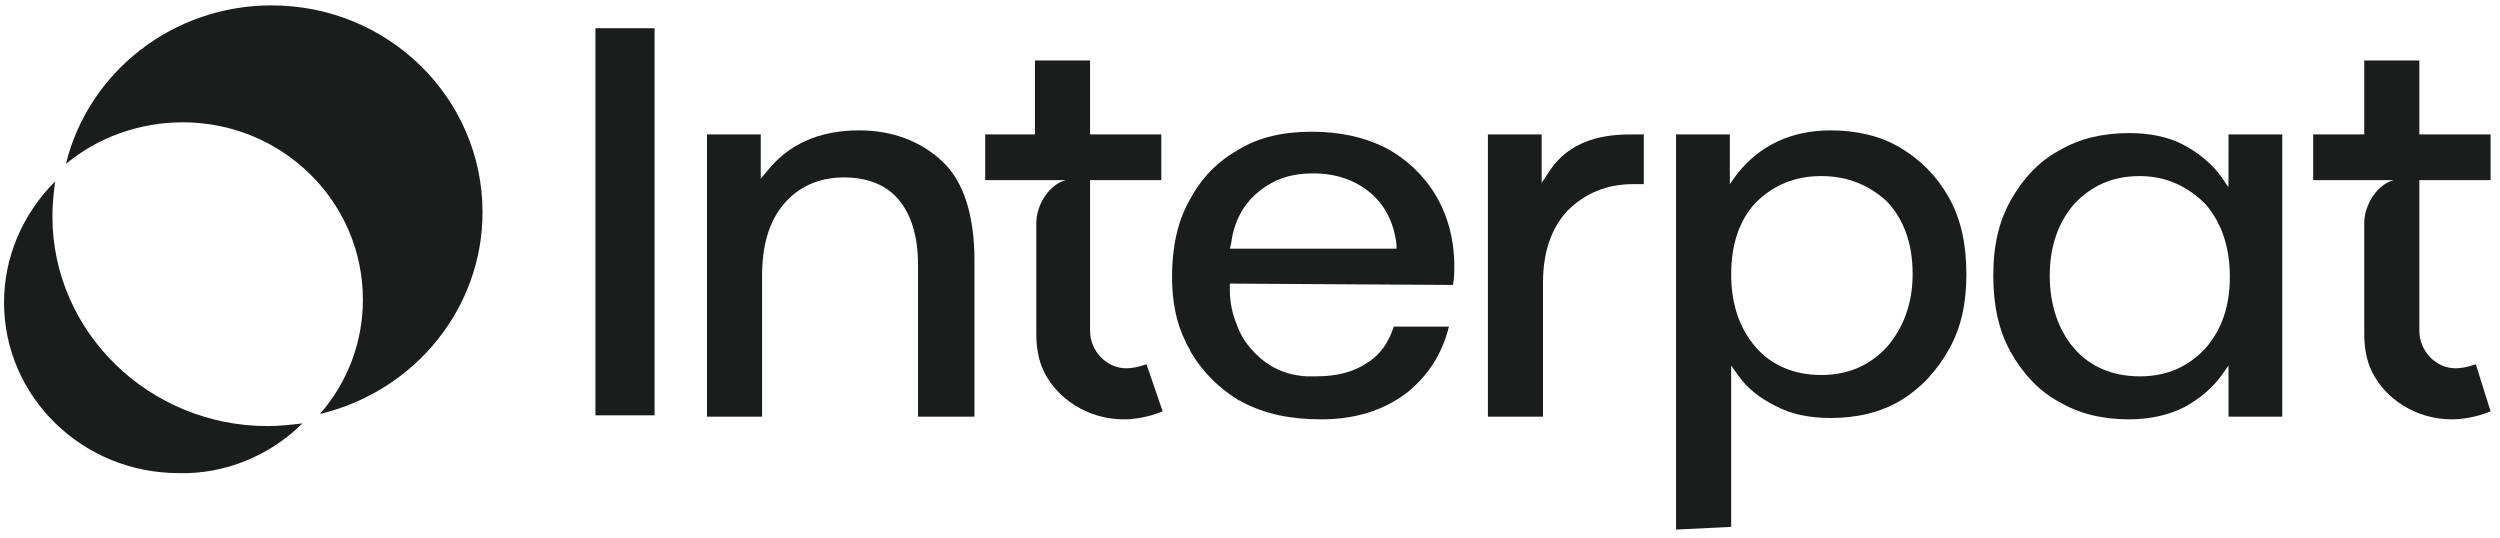
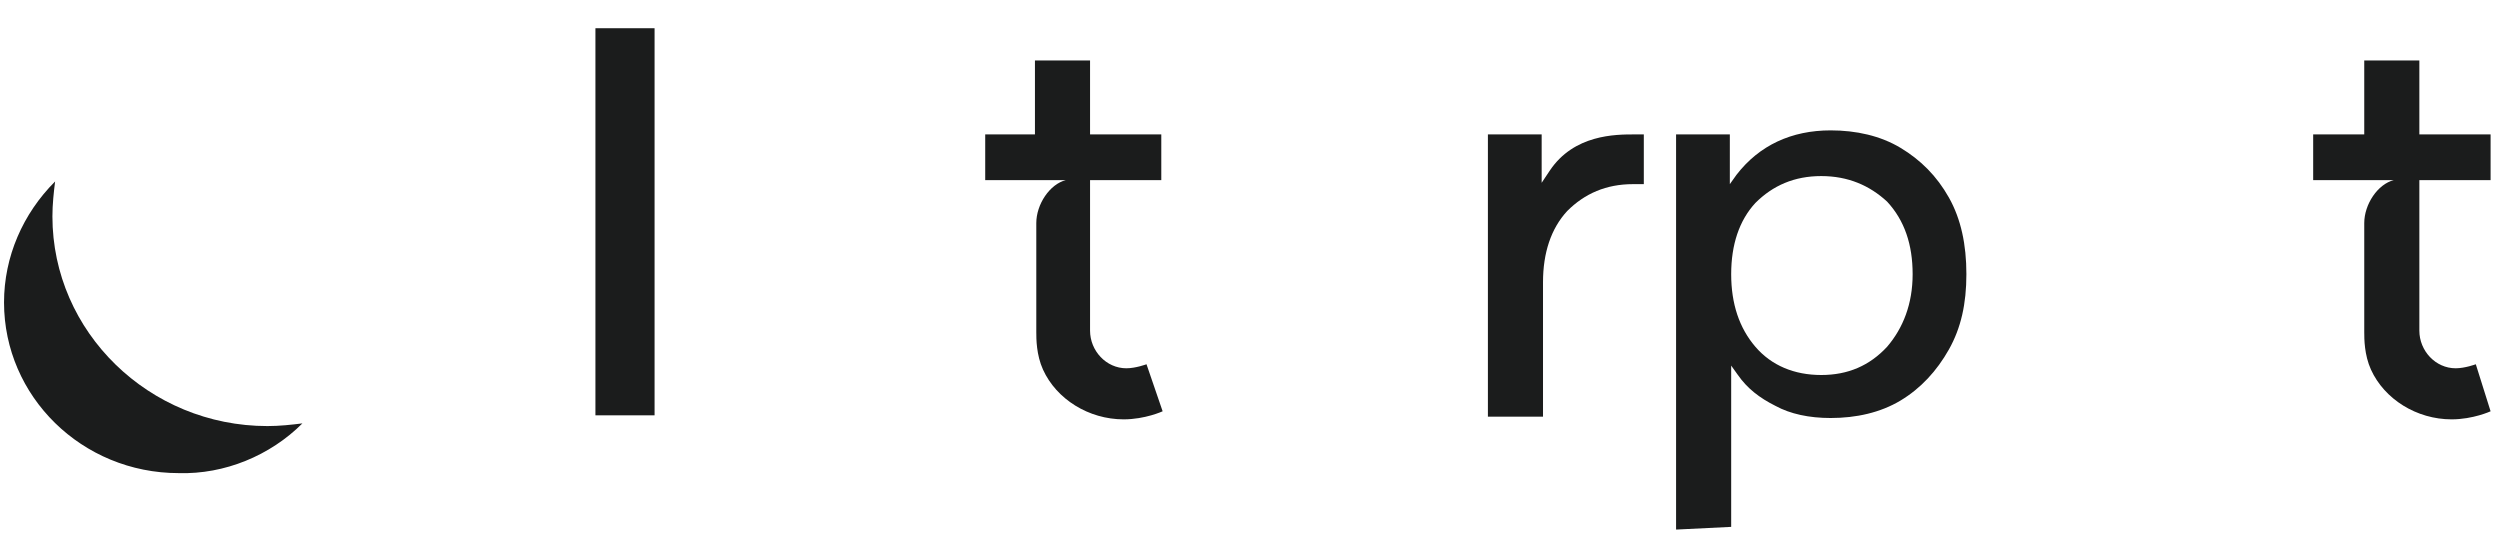
<svg xmlns="http://www.w3.org/2000/svg" version="1.1" id="Layer_2_00000169537881567690242230000014692770128094247041_" x="0px" y="0px" viewBox="0 0 186 40" style="enable-background:new 0 0 186 40;" xml:space="preserve">
  <style type="text/css">
	.st0{fill:#1B1C1C;}
</style>
  <g id="Layer_1-2">
    <g>
      <g>
        <path class="st0" d="M13.3,35.2c-7.2,0-13-5.7-13-12.7c0-3.4,1.4-6.6,3.8-9c-0.1,0.8-0.2,1.7-0.2,2.6c0,8.6,7.2,15.6,16,15.6     c0.9,0,1.8-0.1,2.6-0.2C20.1,33.9,16.7,35.3,13.3,35.2L13.3,35.2z" />
-         <path class="st0" d="M23.8,30.8c2.1-2.4,3.2-5.4,3.2-8.5C27,15,21,9.1,13.6,9.1c-3.2,0-6.3,1.1-8.7,3.1c1.7-6.9,8-11.8,15.3-11.8     c8.7,0,15.7,6.9,15.7,15.4C35.9,22.9,30.9,29.1,23.8,30.8L23.8,30.8z" />
      </g>
      <g>
        <rect x="44.3" y="2.1" class="st0" width="4.4" height="28.8" />
-         <path class="st0" d="M68.3,31V19.7c0-2.1-0.5-3.7-1.4-4.8c-0.9-1.1-2.3-1.7-4.1-1.7c-1.9,0-3.4,0.7-4.5,2     c-1.1,1.3-1.6,3.1-1.6,5.3V31h-4.1V10h4v3.3l0.5-0.6c1.6-2,3.9-3,6.8-3c2.5,0,4.6,0.8,6.2,2.3c1.6,1.5,2.4,4,2.4,7.4V31L68.3,31     L68.3,31z" />
-         <path class="st0" d="M108.1,21.2c0.1-0.5,0.1-1,0.1-1.4c0-2-0.5-3.8-1.4-5.3c-0.9-1.5-2.2-2.7-3.7-3.5c-1.6-0.8-3.4-1.2-5.5-1.2     s-3.9,0.4-5.4,1.3c-1.6,0.9-2.8,2.1-3.7,3.8c-0.9,1.6-1.3,3.5-1.3,5.7c0,1.8,0.3,3.4,1,4.8c0.1,0.3,0.3,0.5,0.4,0.8     c0.9,1.5,2.1,2.7,3.6,3.6c0.1,0,0.2,0.1,0.2,0.1c1.7,0.9,3.6,1.3,5.9,1.3c2.6,0,4.7-0.7,6.4-2c1.6-1.3,2.6-2.9,3.1-4.9h-4.1     c-0.4,1.2-1,2.1-2,2.7c-1,0.7-2.3,1-3.8,1c-0.2,0-0.5,0-0.7,0c-1.6-0.1-2.8-0.7-3.8-1.7c-0.6-0.6-1.1-1.3-1.4-2.2     c-0.3-0.7-0.5-1.6-0.5-2.5v-0.5L108.1,21.2L108.1,21.2z M91.6,18.1c0.2-1.6,0.9-2.9,2-3.8c1.2-1,2.5-1.4,4.1-1.4     c1.7,0,3.1,0.5,4.2,1.4c1.1,0.9,1.8,2.2,2,3.9l0,0.3H91.5L91.6,18.1L91.6,18.1z" />
        <path class="st0" d="M110.7,31V10h4v3.6l0.6-0.9c1.8-2.7,4.9-2.7,6.3-2.7h0.7v3.7h-0.8c-2,0-3.6,0.7-4.9,2     c-1.2,1.3-1.8,3.1-1.8,5.3V31H110.7L110.7,31z" />
        <path class="st0" d="M124.7,39.4V10h4v3.7l0.5-0.7c1.7-2.2,4.1-3.3,7-3.3c1.9,0,3.7,0.4,5.2,1.3c1.5,0.9,2.7,2.1,3.6,3.7     c0.9,1.6,1.3,3.5,1.3,5.7s-0.4,4-1.3,5.6c-0.9,1.6-2.1,2.9-3.6,3.8c-1.5,0.9-3.3,1.3-5.2,1.3c-1.6,0-3-0.3-4.1-0.9     c-1.2-0.6-2.1-1.3-2.8-2.3l-0.5-0.7v12L124.7,39.4L124.7,39.4z M135.5,13.1c-2,0-3.6,0.7-4.9,2c-1.2,1.3-1.8,3.1-1.8,5.3     s0.6,4,1.8,5.4c1.2,1.4,2.9,2.1,4.9,2.1c2,0,3.6-0.7,4.9-2.1c1.2-1.4,1.9-3.2,1.9-5.4s-0.6-4-1.9-5.4     C139.1,13.8,137.5,13.1,135.5,13.1L135.5,13.1z" />
-         <path class="st0" d="M158.4,31.2c-1.9,0-3.7-0.4-5.2-1.3c-1.5-0.8-2.7-2.1-3.6-3.7c-0.9-1.6-1.3-3.5-1.3-5.7s0.4-4,1.3-5.6     c0.9-1.6,2.1-2.9,3.6-3.7c1.5-0.9,3.3-1.3,5.2-1.3c1.6,0,3,0.3,4.1,0.9c1.1,0.6,2.1,1.4,2.8,2.4l0.4,0.6v0l0.1,0.1v-1.2l0,0V10h4     v21h-4v-3.8l-0.5,0.7c-0.7,1-1.7,1.8-2.8,2.4C161.3,30.9,159.9,31.2,158.4,31.2L158.4,31.2z M159.2,13.1c-2,0-3.6,0.7-4.9,2.1     c-1.2,1.4-1.8,3.2-1.8,5.3s0.6,4,1.8,5.4c1.2,1.4,2.9,2.1,4.9,2.1c2,0,3.6-0.7,4.9-2.1c1.2-1.4,1.8-3.1,1.8-5.3s-0.6-4-1.8-5.4     C162.8,13.9,161.2,13.1,159.2,13.1L159.2,13.1z" />
        <path class="st0" d="M86.5,30.6c0,0-1.3,0.6-2.9,0.6c-2.6,0-5-1.5-6-3.7c-0.5-1.1-0.5-2.3-0.5-2.8v-8.1c0-1.4,1-2.9,2.2-3.2h-6     V10H77V4.5h4.1V10h5.3v3.4h-5.3v11.2c0,1.5,1.2,2.8,2.7,2.8c0.7,0,1.5-0.3,1.5-0.3L86.5,30.6z" />
        <path class="st0" d="M185.3,30.6c0,0-1.3,0.6-2.9,0.6c-2.6,0-5-1.5-6-3.7c-0.5-1.1-0.5-2.3-0.5-2.8v-8.1c0-1.4,1-2.9,2.2-3.2h-6     V10h3.8V4.5h4.1V10h5.3v3.4H180v11.2c0,1.5,1.2,2.8,2.7,2.8c0.7,0,1.5-0.3,1.5-0.3L185.3,30.6L185.3,30.6z" />
      </g>
    </g>
  </g>
</svg>